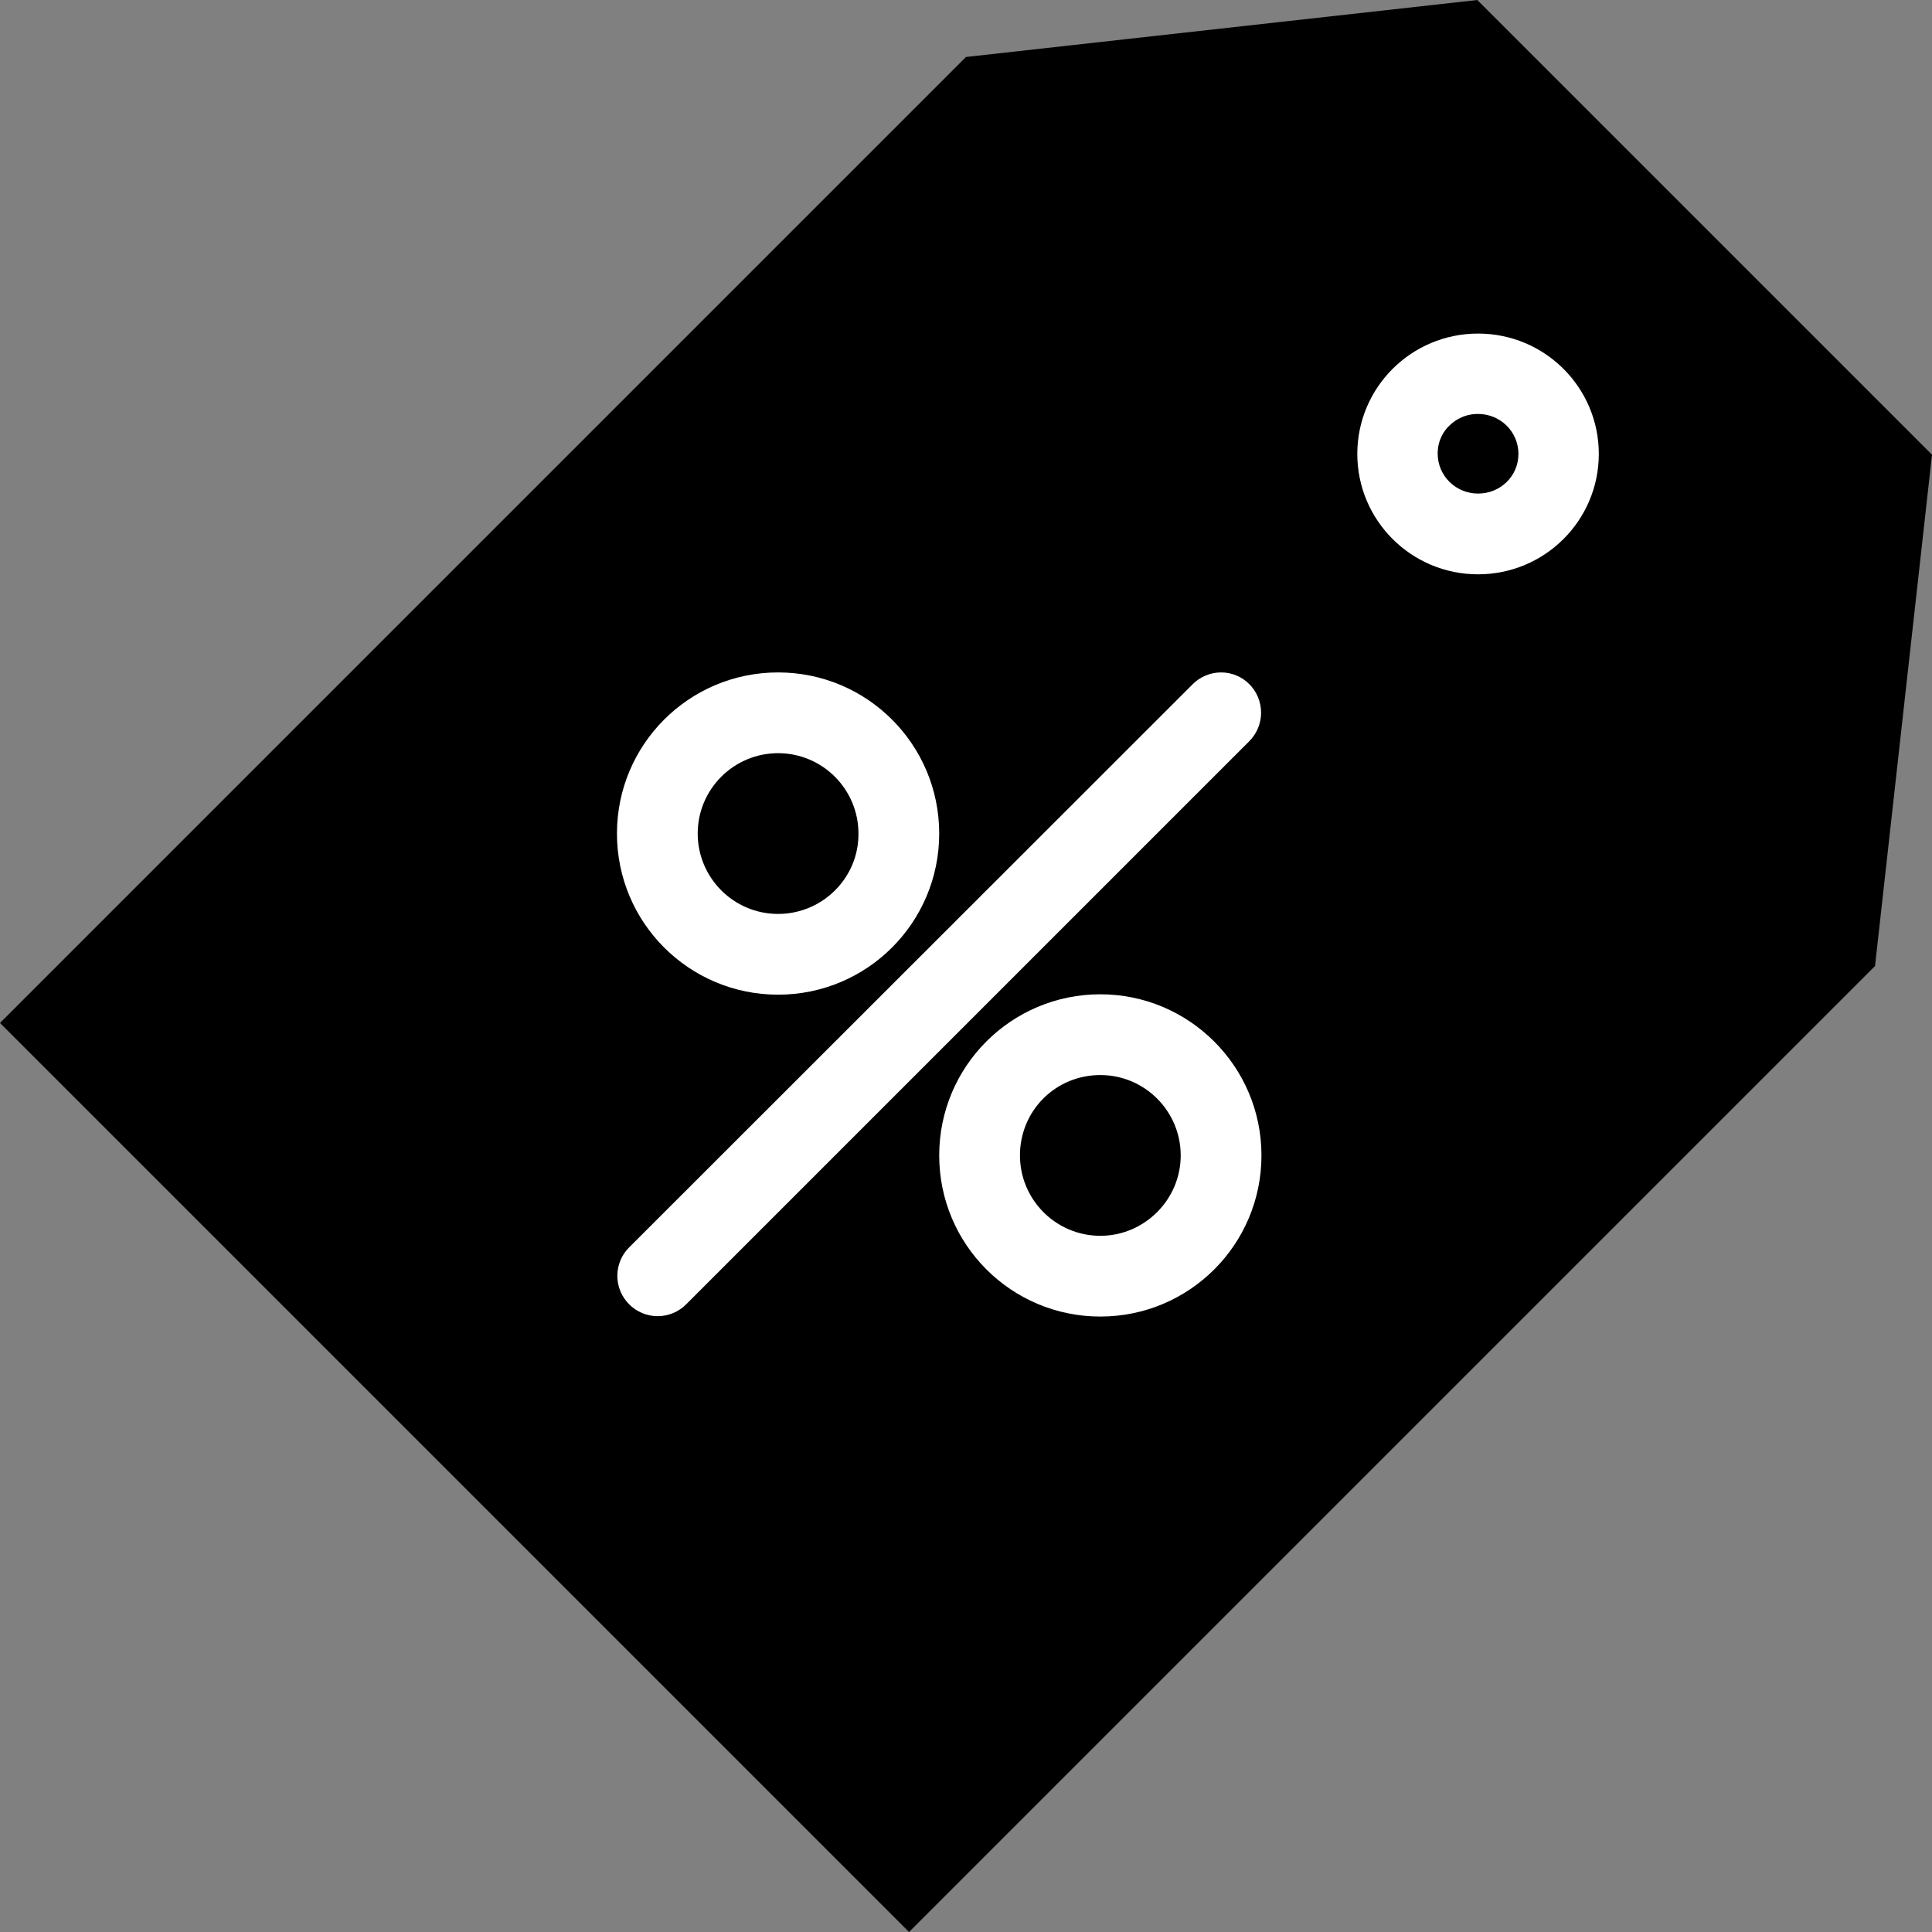
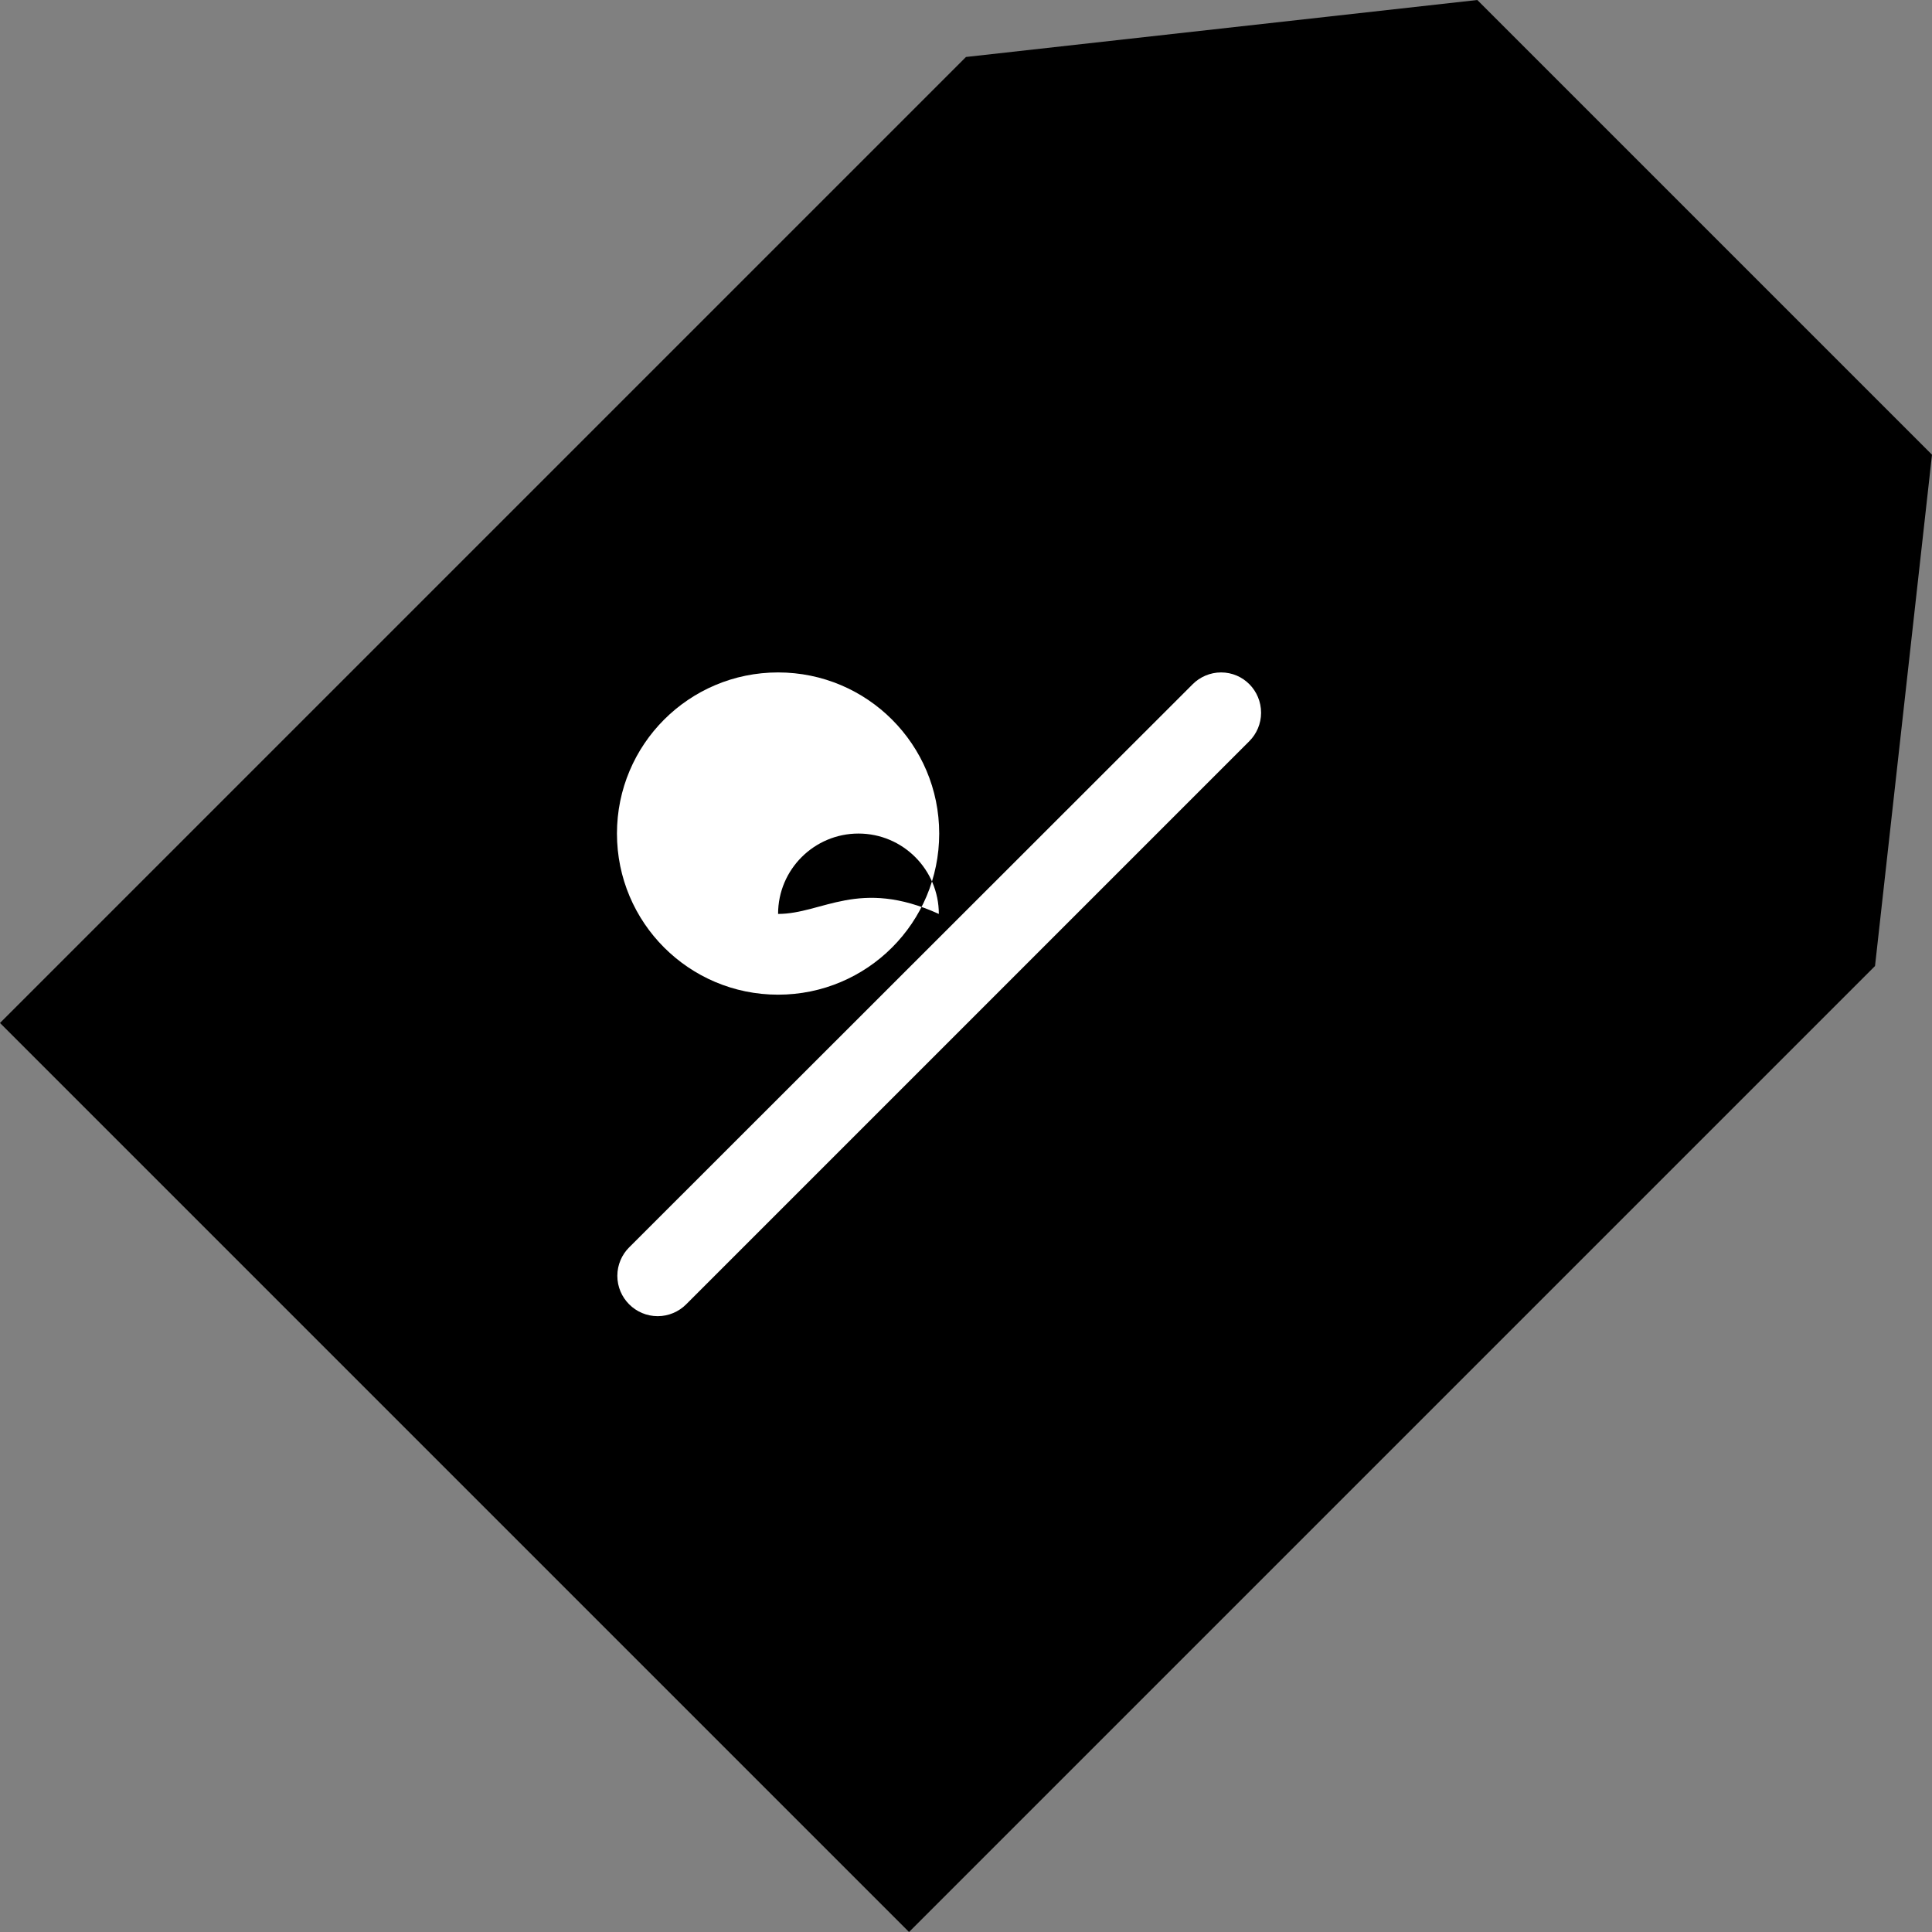
<svg xmlns="http://www.w3.org/2000/svg" version="1.1" id="Layer_1" x="0px" y="0px" viewBox="0 0 512 512" style="enable-background:new 0 0 512 512;" xml:space="preserve">
  <rect x="0" y="0" width="512" height="512" fill="#808080" stroke="none" />
  <style type="text/css">
	.st0{fill:#FFFFFF;}
</style>
  <g>
    <g>
      <path d="M391.5,0L256,15.1L0,271.1L240.9,512l256-256L512,120.5L391.5,0z" />
    </g>
  </g>
  <g>
    <g>
-       <path class="st0" d="M391.7,88.4c-17.7,0-32,14.3-32,31.9c0,17.6,14.3,31.9,32,31.9c17.7,0,32-14.3,32-31.9    C423.7,102.7,409.4,88.4,391.7,88.4z M391.7,130.8c-5.9,0-10.7-4.7-10.7-10.6c0-3.8,1.9-6.3,3.1-7.4c1.2-1.2,3.7-3.1,7.6-3.1    c5.9,0,10.7,4.7,10.7,10.6S397.6,130.8,391.7,130.8z" />
-     </g>
+       </g>
  </g>
  <g>
    <g>
-       <path class="st0" d="M291.6,263.5c-23.6,0-42.7,19.1-42.7,42.7s19.1,42.7,42.7,42.7c23.6,0,42.7-19.1,42.7-42.7    S315.1,263.5,291.6,263.5z M291.6,327.5c-11.8,0-21.3-9.6-21.3-21.3c0-5.7,2.2-11.1,6.2-15.1s9.4-6.2,15.1-6.2    c11.8,0,21.3,9.6,21.3,21.3C312.9,317.9,303.3,327.5,291.6,327.5z" />
-     </g>
+       </g>
  </g>
  <g>
    <g>
-       <path class="st0" d="M206.2,178.2c-23.6,0-42.7,19.1-42.7,42.7s19.1,42.7,42.7,42.7s42.7-19.1,42.7-42.7S229.8,178.2,206.2,178.2z     M206.2,242.2c-11.8,0-21.3-9.6-21.3-21.3c0-11.8,9.6-21.3,21.3-21.3c11.8,0,21.3,9.6,21.3,21.3    C227.6,232.6,218,242.2,206.2,242.2z" />
+       <path class="st0" d="M206.2,178.2c-23.6,0-42.7,19.1-42.7,42.7s19.1,42.7,42.7,42.7s42.7-19.1,42.7-42.7S229.8,178.2,206.2,178.2z     M206.2,242.2c0-11.8,9.6-21.3,21.3-21.3c11.8,0,21.3,9.6,21.3,21.3    C227.6,232.6,218,242.2,206.2,242.2z" />
    </g>
  </g>
  <g>
    <g>
      <path class="st0" d="M323.6,178.2c-2.9,0-5.6,1.2-7.5,3.1L166.7,330.6c-1.9,1.9-3.1,4.6-3.1,7.5c0,5.9,4.8,10.7,10.7,10.7    c2.9,0,5.6-1.2,7.5-3.1l149.3-149.3c1.9-1.9,3.1-4.6,3.1-7.5C334.2,183,329.5,178.2,323.6,178.2z" />
    </g>
  </g>
</svg>